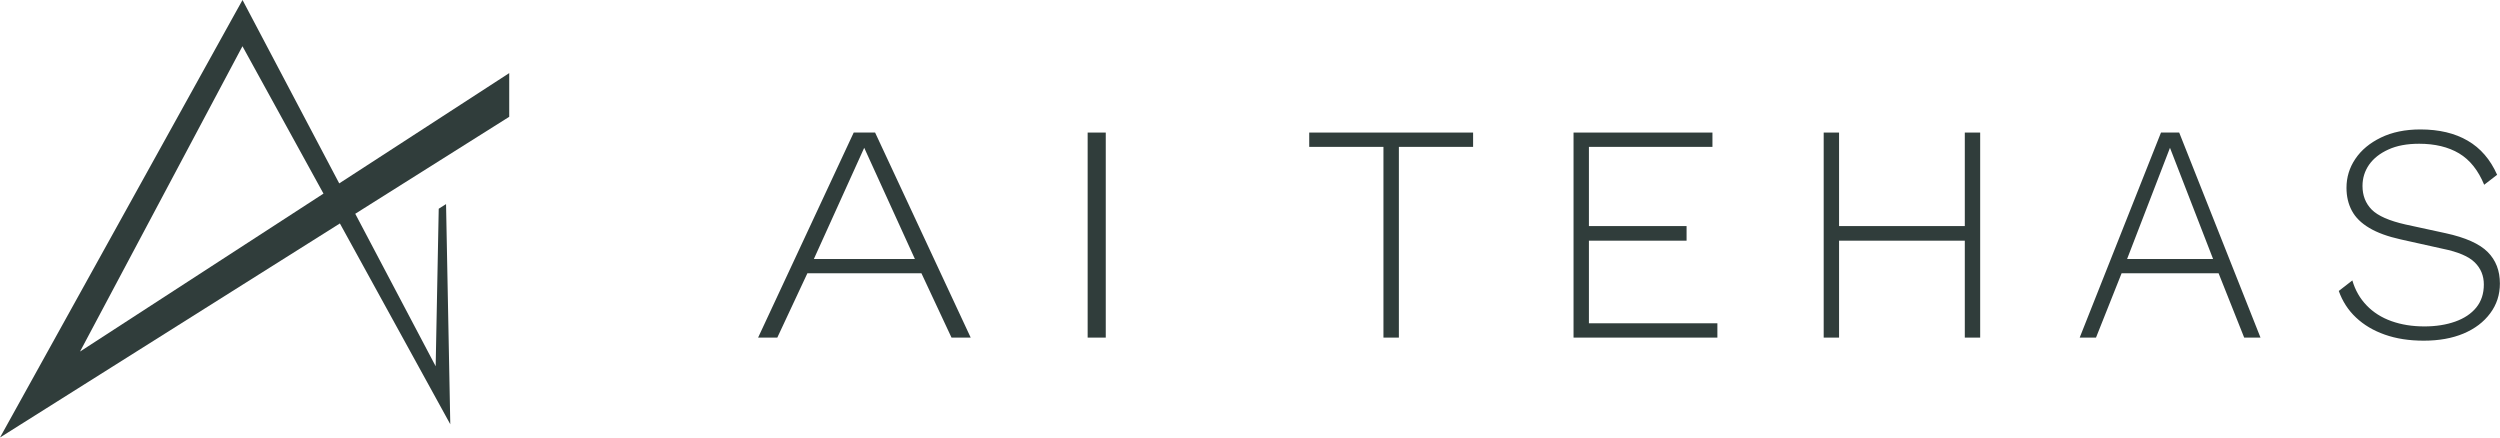
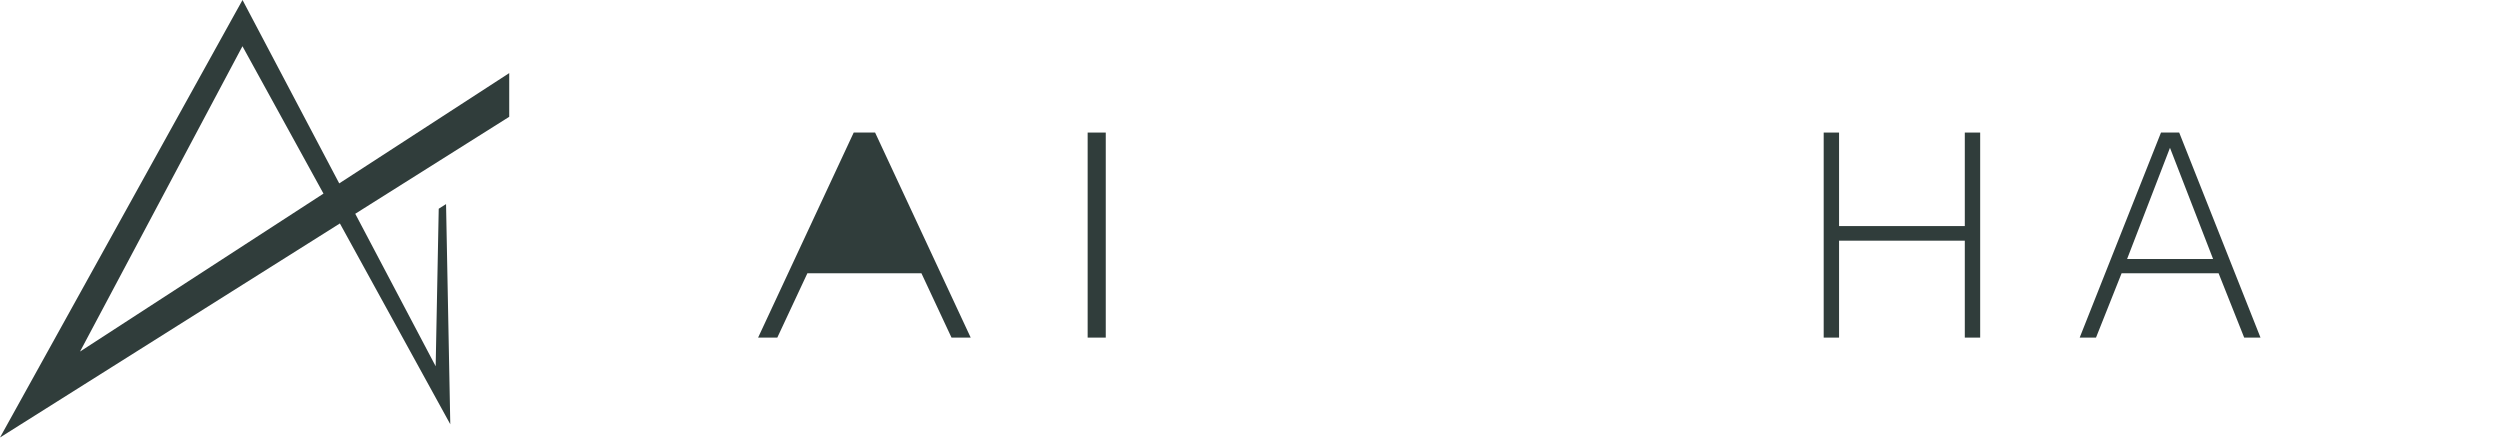
<svg xmlns="http://www.w3.org/2000/svg" width="200px" height="35px" viewBox="0 0 200 35" version="1.1">
  <g id="surface1">
    <path style=" stroke:none;fill-rule:nonzero;fill:rgb(18.824%,23.922%,23.137%);fill-opacity:1;" d="M 0 35 C 0.551 34.012 17.414 3.582 18.609 1.426 L 19.402 0 L 20.156 1.43 L 35.906 31.297 L 34.809 31.574 L 35.098 16.699 L 35.684 16.328 L 35.977 31.574 L 36.023 33.941 L 34.875 31.852 L 18.609 2.266 L 20.156 2.27 L 4.27 32.133 L 2.609 30.586 L 40.738 5.848 L 40.738 9.344 Z M 0 35 " />
-     <path style=" stroke:none;fill-rule:nonzero;fill:rgb(18.824%,23.922%,23.137%);fill-opacity:1;" d="M 104.738 11.75 L 110.676 11.75 L 110.676 27.008 L 111.91 27.008 L 111.91 11.75 L 117.848 11.75 L 117.848 10.605 L 104.738 10.605 Z M 104.738 11.75 " />
-     <path style=" stroke:none;fill-rule:nonzero;fill:rgb(18.824%,23.922%,23.137%);fill-opacity:1;" d="M 127.113 19.254 L 134.926 19.254 L 134.926 18.086 L 127.113 18.086 L 127.113 11.75 L 136.996 11.75 L 136.996 10.605 L 125.883 10.605 L 125.883 27.008 L 137.391 27.008 L 137.391 25.863 L 127.113 25.863 Z M 127.113 19.254 " />
    <path style=" stroke:none;fill-rule:nonzero;fill:rgb(18.824%,23.922%,23.137%);fill-opacity:1;" d="M 157.184 18.086 L 147.125 18.086 L 147.125 10.605 L 145.895 10.605 L 145.895 27.008 L 147.125 27.008 L 147.125 19.254 L 157.184 19.254 L 157.184 27.008 L 158.414 27.008 L 158.414 10.605 L 157.184 10.605 Z M 157.184 18.086 " />
    <path style=" stroke:none;fill-rule:nonzero;fill:rgb(18.824%,23.922%,23.137%);fill-opacity:1;" d="M 170.168 20.719 L 173.598 11.824 L 177.047 20.719 Z M 172.879 10.605 L 166.375 27.008 L 167.68 27.008 L 169.727 21.863 L 177.488 21.863 L 179.535 27.008 L 180.84 27.008 L 174.336 10.605 Z M 172.879 10.605 " />
-     <path style=" stroke:none;fill-rule:nonzero;fill:rgb(18.824%,23.922%,23.137%);fill-opacity:1;" d="M 199.016 20.16 C 198.367 19.508 197.246 19.004 195.652 18.656 L 192.449 17.961 C 191.133 17.664 190.23 17.266 189.738 16.77 C 189.246 16.27 189 15.641 189 14.879 C 189 14.25 189.176 13.684 189.527 13.176 C 189.883 12.672 190.395 12.266 191.07 11.961 C 191.742 11.652 192.562 11.5 193.531 11.5 C 194.797 11.5 195.863 11.758 196.727 12.27 C 197.586 12.785 198.258 13.621 198.734 14.781 L 199.77 13.984 C 199.227 12.758 198.441 11.848 197.414 11.254 C 196.387 10.656 195.129 10.355 193.633 10.355 C 192.418 10.355 191.363 10.574 190.477 11.004 C 189.59 11.434 188.906 12 188.43 12.707 C 187.953 13.41 187.719 14.184 187.719 15.027 C 187.719 15.707 187.859 16.316 188.148 16.855 C 188.434 17.395 188.902 17.855 189.543 18.234 C 190.18 18.617 191.02 18.922 192.055 19.152 L 195.406 19.898 C 196.641 20.148 197.496 20.512 197.98 20.992 C 198.469 21.473 198.707 22.062 198.707 22.758 C 198.707 23.488 198.508 24.098 198.105 24.598 C 197.703 25.094 197.141 25.469 196.418 25.727 C 195.695 25.984 194.871 26.113 193.953 26.113 C 192.984 26.113 192.105 25.973 191.316 25.691 C 190.527 25.41 189.863 24.988 189.332 24.434 C 188.797 23.879 188.414 23.215 188.188 22.434 L 187.102 23.277 C 187.398 24.109 187.855 24.816 188.48 25.402 C 189.105 25.992 189.871 26.449 190.785 26.77 C 191.699 27.094 192.734 27.254 193.902 27.254 C 195.121 27.254 196.18 27.062 197.082 26.684 C 197.988 26.301 198.695 25.766 199.215 25.066 C 199.734 24.371 199.992 23.578 199.992 22.684 C 199.992 21.656 199.668 20.816 199.016 20.16 Z M 199.016 20.16 " />
-     <path style=" stroke:none;fill-rule:nonzero;fill:rgb(18.824%,23.922%,23.137%);fill-opacity:1;" d="M 65.109 20.719 L 69.137 11.824 L 73.191 20.719 Z M 68.297 10.605 L 60.648 27.008 L 62.184 27.008 L 64.59 21.863 L 73.715 21.863 L 76.121 27.008 L 77.656 27.008 L 70.008 10.605 Z M 68.297 10.605 " />
+     <path style=" stroke:none;fill-rule:nonzero;fill:rgb(18.824%,23.922%,23.137%);fill-opacity:1;" d="M 65.109 20.719 L 69.137 11.824 Z M 68.297 10.605 L 60.648 27.008 L 62.184 27.008 L 64.59 21.863 L 73.715 21.863 L 76.121 27.008 L 77.656 27.008 L 70.008 10.605 Z M 68.297 10.605 " />
    <path style=" stroke:none;fill-rule:nonzero;fill:rgb(18.824%,23.922%,23.137%);fill-opacity:1;" d="M 87.012 27.008 L 88.461 27.008 L 88.461 10.605 L 87.012 10.605 Z M 87.012 27.008 " />
  </g>
</svg>